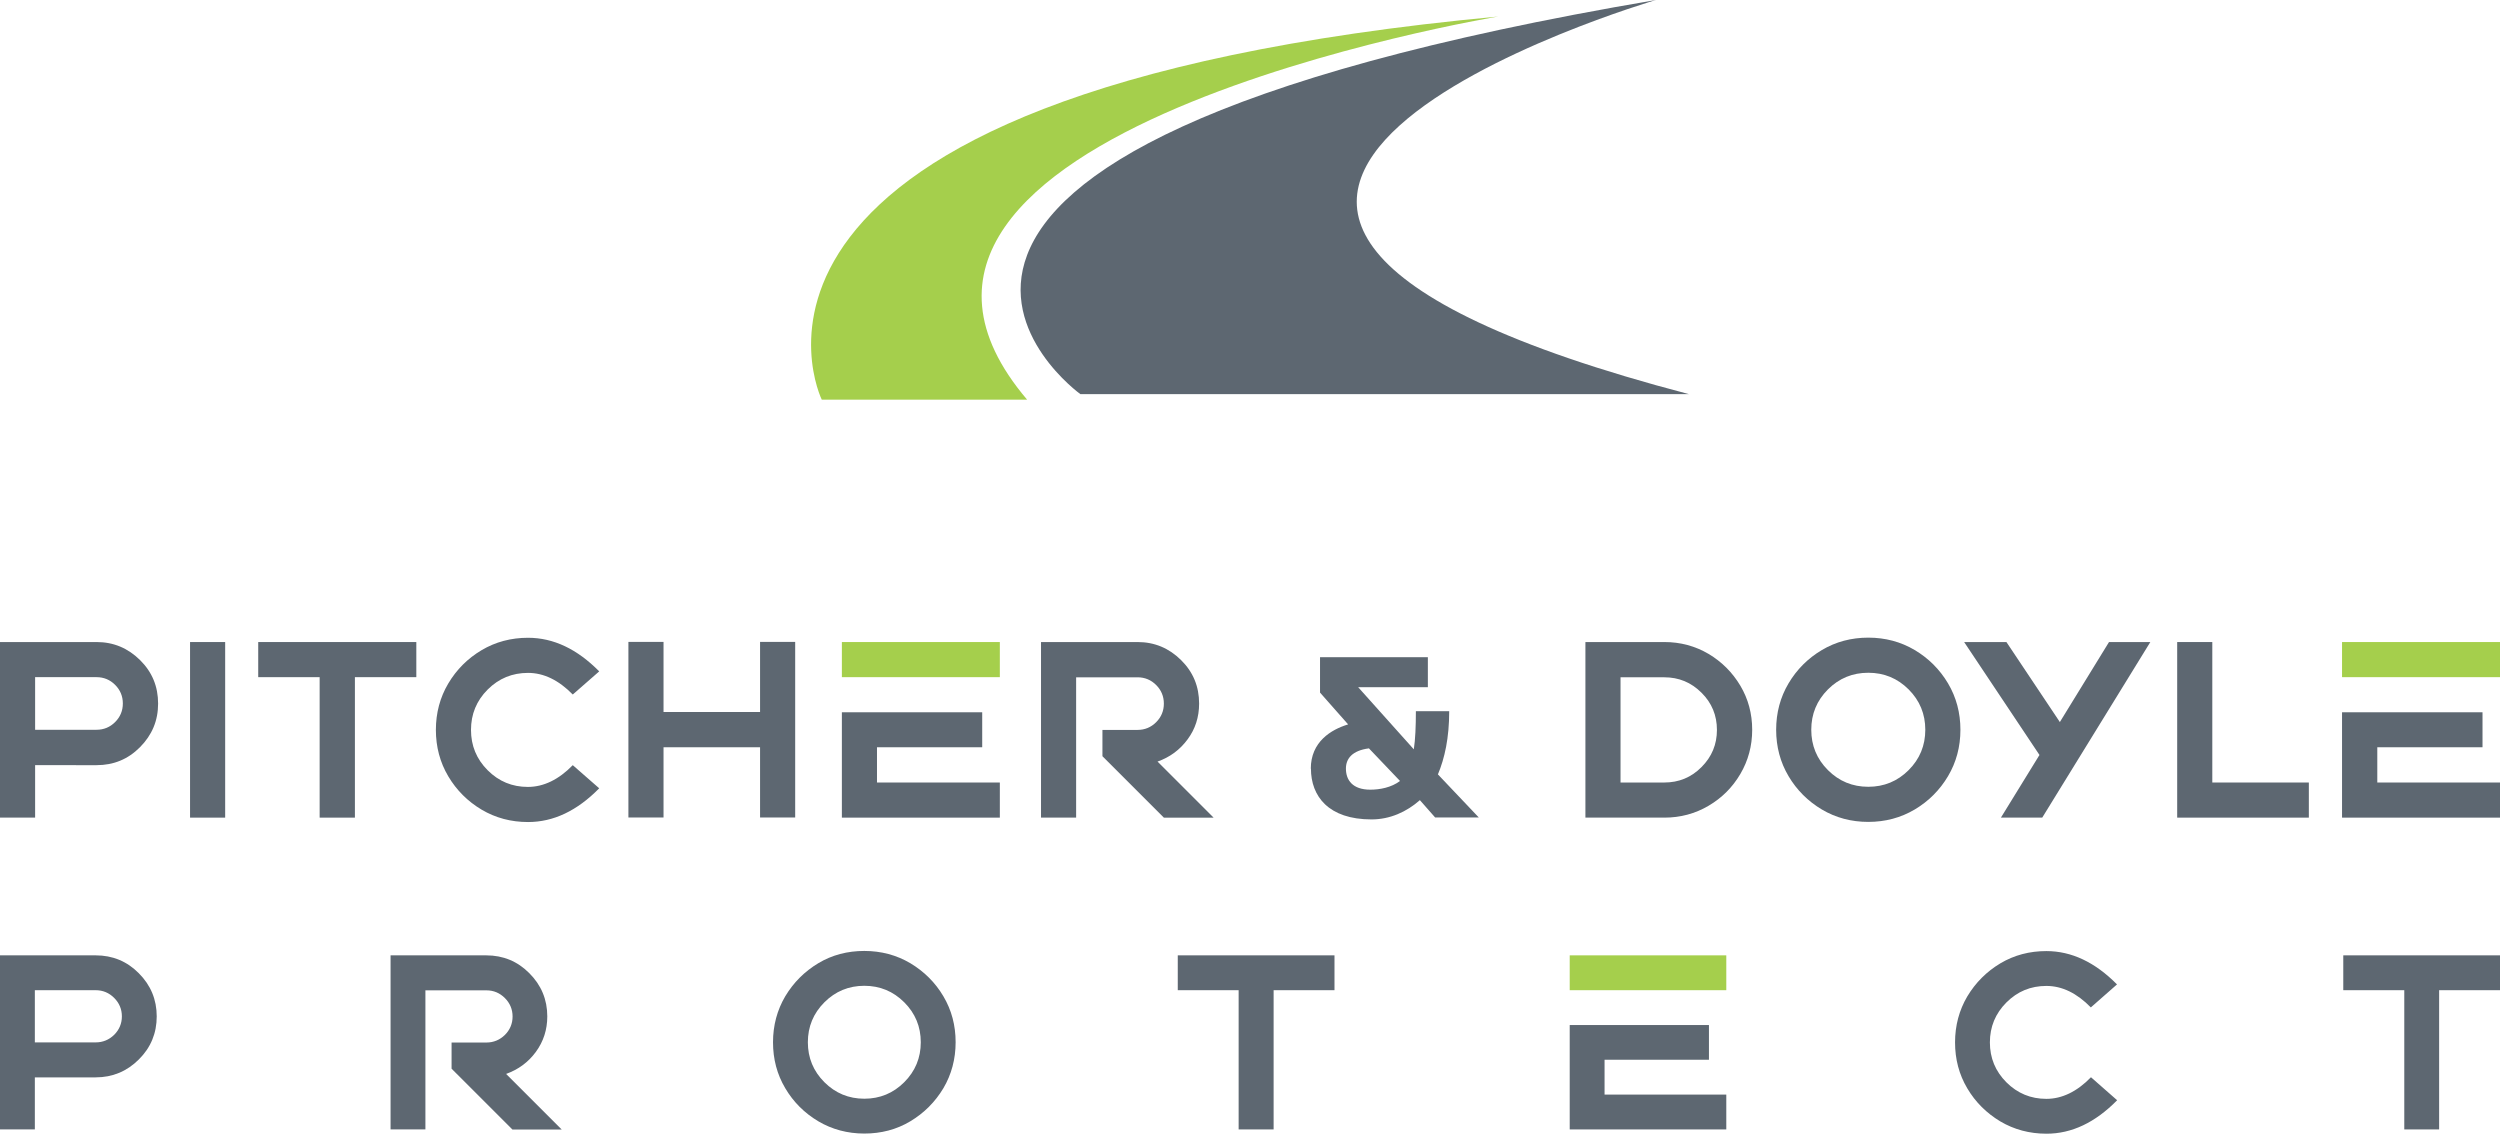
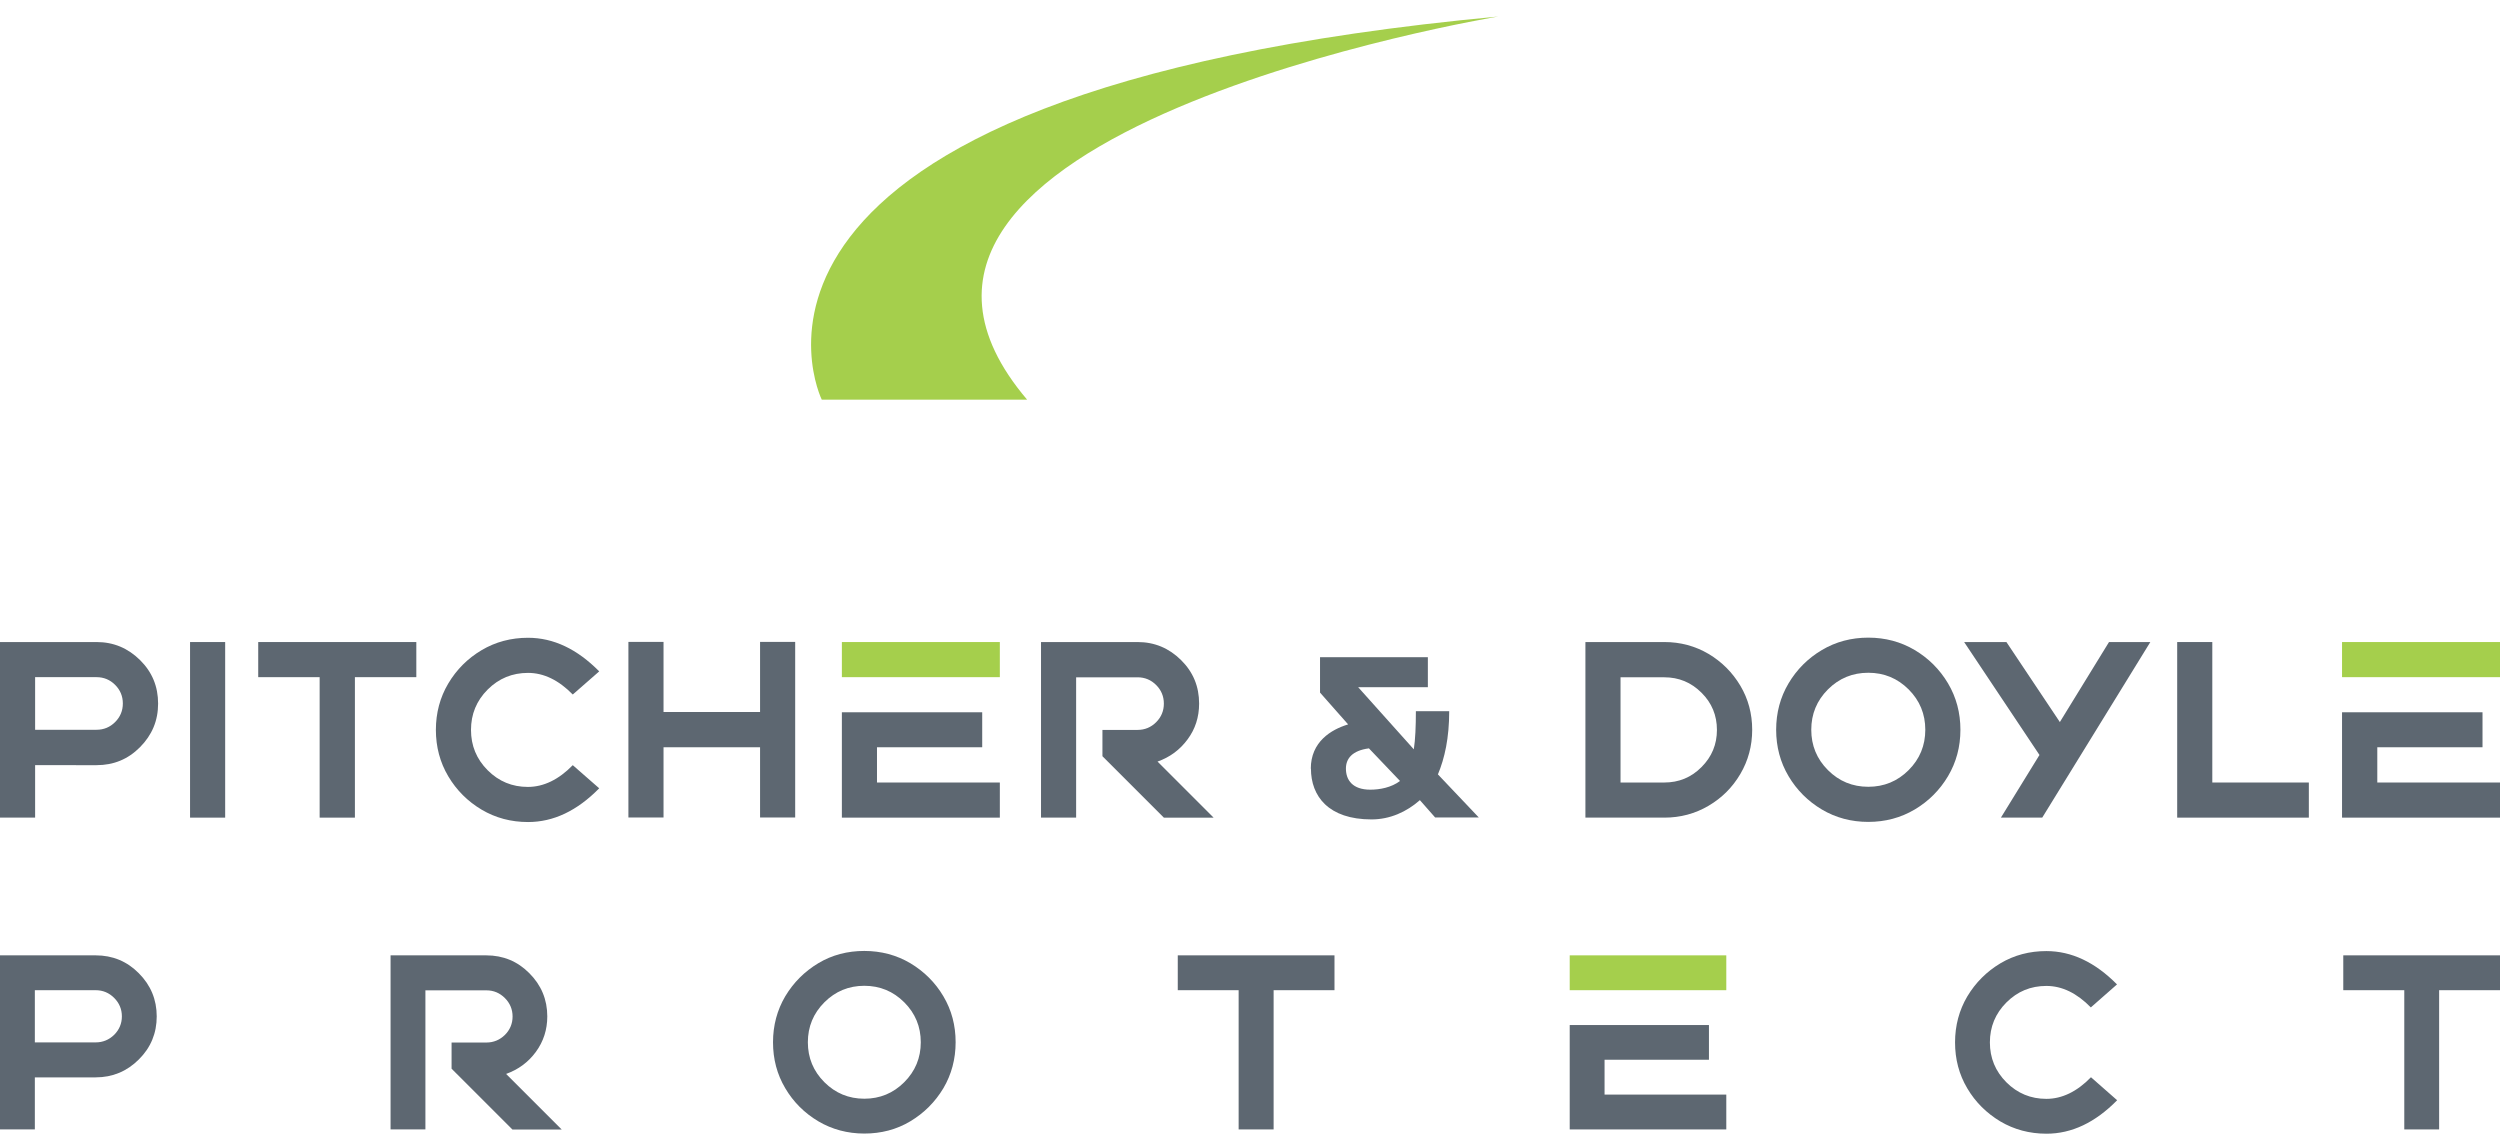
<svg xmlns="http://www.w3.org/2000/svg" id="Layer_1" viewBox="0 0 181.53 82.32">
  <defs>
    <style>
      .cls-1 {
        fill: #a5cf4c;
      }

      .cls-2 {
        fill: #5d6771;
      }
    </style>
  </defs>
  <g>
    <g>
-       <path class="cls-2" d="M120.24,0s-50.44,14.77,2.4,28.62h-44.19S54.22,11.18,120.24,0Z" />
      <path class="cls-1" d="M74.58,29.02h-14.91S48.76,6.79,108.79,1.2c0,0-50.71,8.39-34.21,27.82Z" />
    </g>
    <g>
      <g>
        <polygon class="cls-2" points="72.6 56.82 72.6 59.37 61.13 59.37 61.13 51.72 71.32 51.72 71.32 54.26 63.68 54.26 63.68 56.82 72.6 56.82" />
        <rect class="cls-1" x="61.13" y="46.62" width="11.47" height="2.55" />
      </g>
      <g>
        <polygon class="cls-2" points="181.53 56.82 181.53 59.37 170.06 59.37 170.06 51.72 180.26 51.72 180.26 54.26 172.62 54.26 172.62 56.82 181.53 56.82" />
        <rect class="cls-1" x="170.06" y="46.62" width="11.47" height="2.55" />
      </g>
      <g>
        <path class="cls-2" d="M2.55,55.55v3.82H0v-12.75h7.01c1.23,0,2.28.44,3.16,1.31s1.31,1.92,1.31,3.16-.44,2.28-1.31,3.16-1.92,1.31-3.16,1.31H2.55ZM2.55,49.17v3.82h4.46c.53,0,.98-.19,1.35-.56s.56-.82.56-1.35-.19-.98-.56-1.35c-.37-.37-.82-.56-1.35-.56H2.55Z" />
        <path class="cls-2" d="M13.8,46.62h2.55v12.75h-2.55v-12.75Z" />
        <path class="cls-2" d="M23.21,59.37v-10.2h-4.46v-2.55h11.48v2.55h-4.46v10.2h-2.55Z" />
        <path class="cls-2" d="M38.34,59.69c-1.23,0-2.36-.3-3.37-.9s-1.82-1.41-2.42-2.42c-.6-1.01-.9-2.14-.9-3.37s.3-2.36.9-3.37c.6-1.01,1.41-1.82,2.42-2.42s2.14-.9,3.37-.9c1.85,0,3.57.82,5.17,2.44l-1.92,1.68c-1.03-1.05-2.11-1.57-3.25-1.57s-2.12.4-2.93,1.21-1.21,1.79-1.21,2.93.4,2.12,1.21,2.93,1.78,1.21,2.92,1.21,2.24-.53,3.26-1.58l1.92,1.68c-1.61,1.64-3.33,2.45-5.17,2.45Z" />
        <path class="cls-2" d="M55.19,54.26h-7.01v5.1h-2.55v-12.75h2.55v5.09h7.01v-5.09h2.55v12.75h-2.55v-5.1Z" />
        <path class="cls-2" d="M78.14,49.17v10.2h-2.55v-12.75h7.01c1.23,0,2.28.44,3.16,1.31s1.31,1.92,1.31,3.16c0,.98-.28,1.85-.84,2.6-.56.76-1.28,1.29-2.18,1.61l4.07,4.07h-3.61l-4.46-4.46v-1.91h2.55c.53,0,.98-.19,1.35-.56s.56-.82.56-1.35-.19-.98-.56-1.35c-.37-.37-.82-.56-1.35-.56h-4.46Z" />
        <path class="cls-2" d="M95.18,55.82c0-1.95,1.46-2.84,2.71-3.22l-2.04-2.31v-2.57h7.83v2.18h-5.06l4.04,4.51c.11-.71.15-1.67.15-2.77h2.42c0,1.95-.33,3.42-.82,4.59l2.97,3.13h-3.17l-1.11-1.26c-.96.85-2.17,1.4-3.51,1.4-3.13,0-4.4-1.69-4.4-3.69ZM101.66,56.71l-2.26-2.37c-1.22.16-1.67.75-1.67,1.47,0,.84.49,1.53,1.77,1.53.67,0,1.53-.15,2.17-.64Z" />
        <path class="cls-2" d="M115.12,46.62h5.73c1.17,0,2.24.29,3.21.86.97.58,1.73,1.34,2.31,2.31.57.96.86,2.03.86,3.2s-.29,2.24-.86,3.21-1.34,1.74-2.31,2.31c-.97.57-2.04.86-3.21.86h-5.73v-12.75ZM117.67,49.17v7.65h3.18c1.05,0,1.96-.37,2.7-1.12.75-.75,1.12-1.65,1.12-2.7s-.37-1.96-1.12-2.7c-.75-.75-1.65-1.12-2.7-1.12h-3.18Z" />
        <path class="cls-2" d="M135.66,46.3c1.23,0,2.36.3,3.37.9s1.82,1.41,2.42,2.42.9,2.14.9,3.37-.3,2.36-.9,3.37-1.41,1.82-2.42,2.42-2.14.9-3.37.9-2.36-.3-3.37-.9-1.82-1.41-2.42-2.42c-.6-1.01-.9-2.14-.9-3.37s.3-2.36.9-3.37c.6-1.01,1.41-1.82,2.42-2.42s2.14-.9,3.37-.9ZM135.66,48.85c-1.14,0-2.12.4-2.93,1.21s-1.21,1.79-1.21,2.93.4,2.12,1.21,2.93,1.79,1.21,2.93,1.21,2.12-.4,2.93-1.21,1.21-1.79,1.21-2.93-.4-2.12-1.21-2.93-1.79-1.21-2.93-1.21Z" />
        <path class="cls-2" d="M142.62,46.62h3.07l3.88,5.81,3.57-5.81h3l-7.85,12.75h-3l2.8-4.55-5.47-8.2Z" />
        <path class="cls-2" d="M167.66,59.37h-9.57v-12.75h2.55v10.2h7.01v2.55Z" />
      </g>
    </g>
  </g>
  <g>
    <path class="cls-2" d="M2.53,78.22v3.79H0v-12.64h6.95c1.22,0,2.27.43,3.13,1.3.86.86,1.3,1.91,1.3,3.13s-.43,2.27-1.3,3.13c-.86.86-1.91,1.3-3.13,1.3H2.53ZM2.53,71.9v3.79h4.42c.52,0,.97-.19,1.34-.55.37-.37.56-.82.56-1.34s-.19-.97-.56-1.34c-.37-.37-.82-.56-1.34-.56H2.53Z" />
    <path class="cls-2" d="M30.89,71.9v10.11h-2.53v-12.64h6.95c1.22,0,2.27.43,3.13,1.3.86.86,1.3,1.91,1.3,3.13,0,.97-.28,1.83-.83,2.58-.55.75-1.27,1.28-2.16,1.6l4.04,4.04h-3.58l-4.42-4.42v-1.9h2.53c.52,0,.97-.19,1.34-.55.37-.37.56-.82.56-1.34s-.19-.97-.56-1.34c-.37-.37-.82-.56-1.34-.56h-4.42Z" />
    <path class="cls-2" d="M62.76,69.05c1.22,0,2.34.3,3.34.89,1,.6,1.81,1.4,2.4,2.4.6,1.01.89,2.12.89,3.34s-.3,2.34-.89,3.34c-.6,1-1.4,1.8-2.4,2.4-1,.6-2.12.89-3.34.89s-2.34-.3-3.34-.89c-1.01-.6-1.81-1.4-2.4-2.4-.6-1.01-.89-2.12-.89-3.34s.3-2.34.89-3.34c.6-1,1.4-1.8,2.4-2.4,1-.6,2.12-.89,3.34-.89ZM62.76,71.58c-1.13,0-2.1.4-2.9,1.2-.8.8-1.2,1.77-1.2,2.9s.4,2.1,1.2,2.9,1.77,1.2,2.9,1.2,2.1-.4,2.9-1.2,1.2-1.77,1.2-2.9-.4-2.1-1.2-2.9c-.8-.8-1.77-1.2-2.9-1.2Z" />
    <path class="cls-2" d="M89.94,82.01v-10.11h-4.42v-2.53h11.38v2.53h-4.42v10.11h-2.53Z" />
    <g>
      <rect class="cls-1" x="113.98" y="69.37" width="11.37" height="2.53" />
      <path class="cls-2" d="M116.51,76.95v2.53h8.84v2.53h-11.37v-7.58h10.11v2.52h-7.58Z" />
    </g>
    <path class="cls-2" d="M148.59,82.32c-1.22,0-2.34-.3-3.34-.89-1-.6-1.81-1.4-2.4-2.4-.6-1.01-.89-2.12-.89-3.34s.3-2.34.89-3.34c.6-1,1.4-1.8,2.4-2.4,1.01-.6,2.12-.89,3.34-.89,1.83,0,3.54.81,5.13,2.42l-1.9,1.67c-1.02-1.04-2.09-1.56-3.23-1.56s-2.1.4-2.9,1.2c-.8.8-1.2,1.77-1.2,2.9s.4,2.1,1.2,2.9c.8.8,1.77,1.2,2.9,1.2s2.22-.52,3.24-1.57l1.9,1.67c-1.59,1.62-3.3,2.43-5.13,2.43Z" />
    <path class="cls-2" d="M174.58,82.01v-10.11h-4.43v-2.53h11.38v2.53h-4.42v10.11h-2.53Z" />
  </g>
</svg>